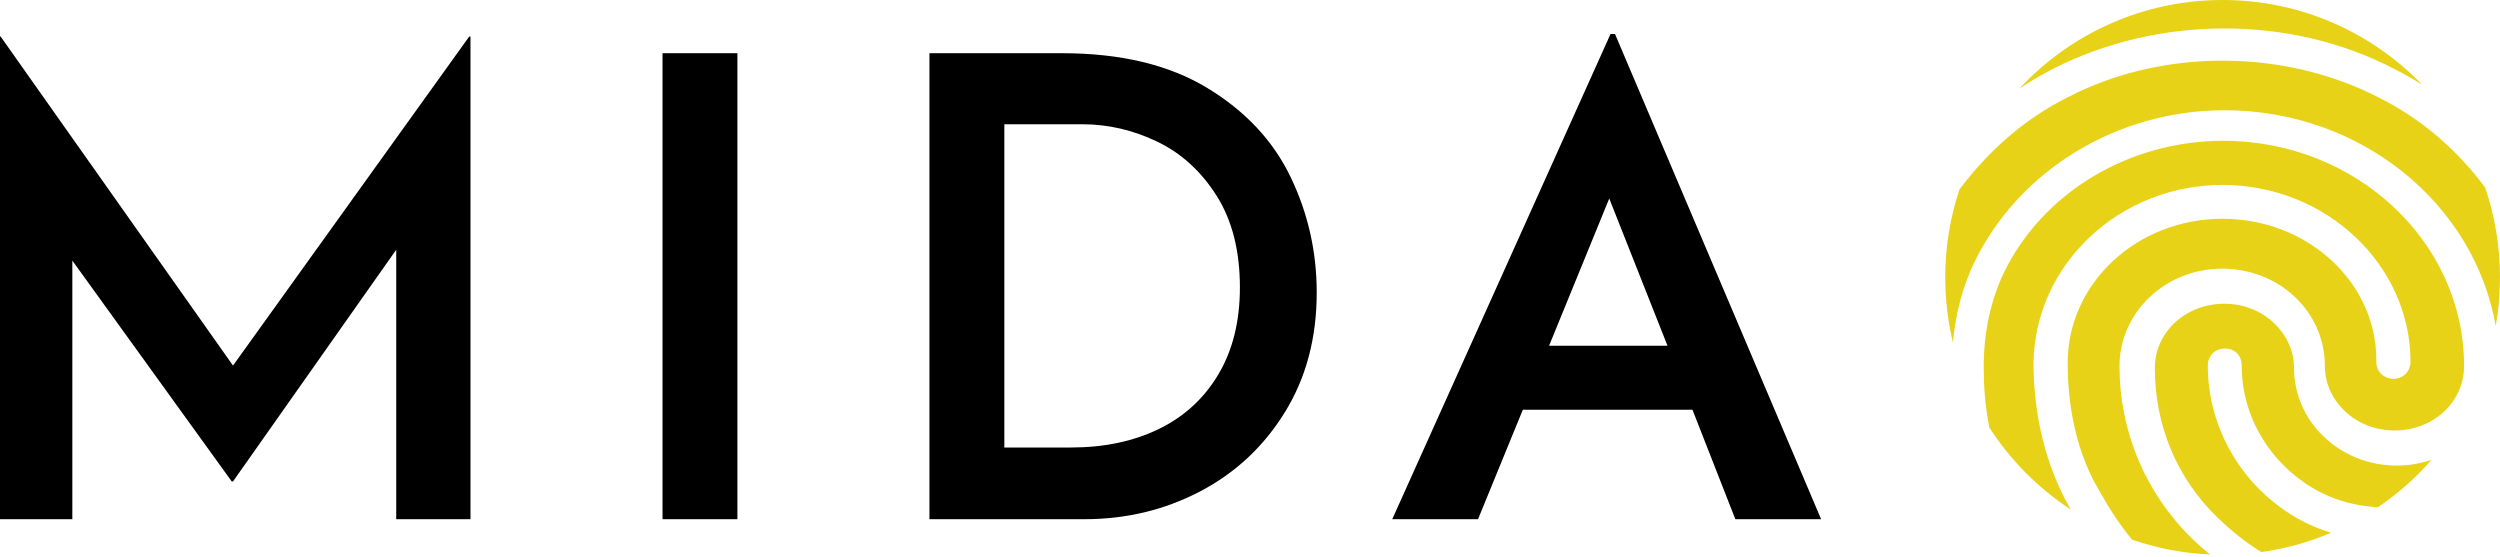
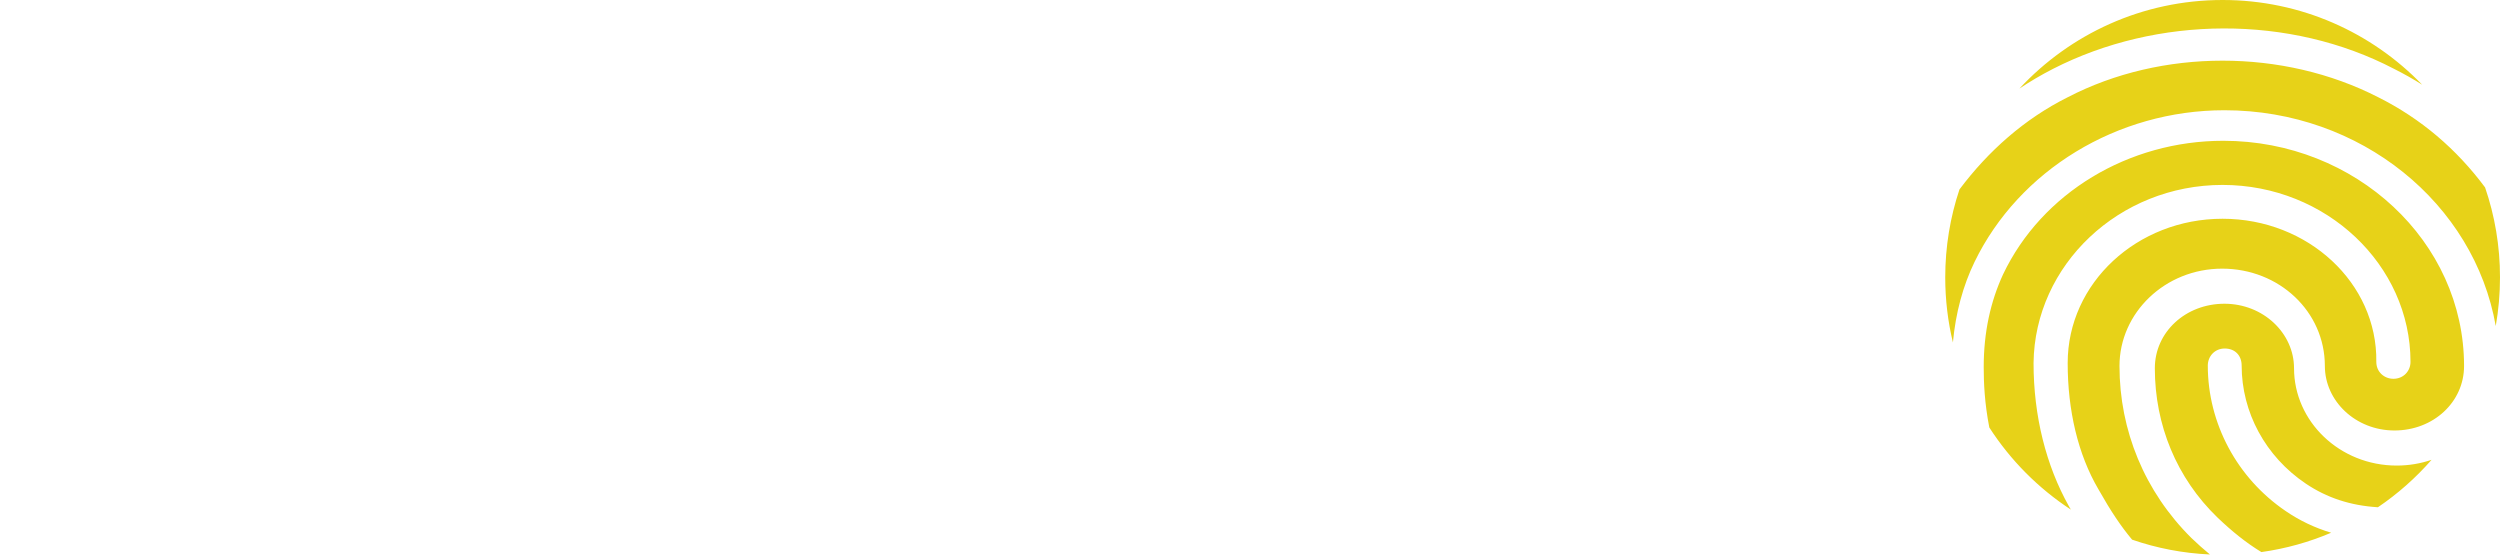
<svg xmlns="http://www.w3.org/2000/svg" width="512px" height="114px" viewBox="0 0 512 114" version="1.1" preserveAspectRatio="xMidYMid">
  <title>Mida</title>
  <g>
-     <path d="M14.814,106.333 L14.814,53.37 L47.457,98.598 L47.719,98.598 L81.148,51.142 L81.148,106.333 L96.355,106.333 L96.355,7.487 L96.093,7.487 L47.719,74.87 L0.131,7.487 L0,7.487 L0,106.333 L14.814,106.333 Z M151.022,106.333 L151.022,10.895 L135.684,10.895 L135.684,106.333 L151.022,106.333 Z M222.075,106.333 C230.64,106.333 238.55,104.432 245.804,100.63 C253.058,96.828 258.848,91.41 263.174,84.374 C267.5,77.339 269.663,69.189 269.663,59.925 C269.663,51.535 267.871,43.626 264.288,36.197 C260.705,28.768 255.002,22.694 247.18,17.975 C239.358,13.255 229.46,10.895 217.487,10.895 L190.35,10.895 L190.35,106.333 L222.075,106.333 L222.075,106.333 Z M219.322,91.65 L205.689,91.65 L205.689,25.447 L221.682,25.447 C226.926,25.447 232.017,26.627 236.955,28.987 C241.893,31.346 245.957,35.039 249.147,40.064 C252.337,45.09 253.932,51.36 253.932,58.876 C253.932,65.781 252.468,71.702 249.54,76.64 C246.612,81.578 242.548,85.314 237.348,87.848 C232.148,90.383 226.139,91.65 219.322,91.65 L219.322,91.65 Z M302.699,106.333 L311.876,83.916 L346.616,83.916 L355.399,106.333 L372.966,106.333 L330.753,6.963 L329.836,6.963 L285.132,106.333 L302.699,106.333 Z M341.503,70.806 L317.251,70.806 L329.574,40.654 L341.503,70.806 L341.503,70.806 Z" fill="#000000" />
    <path d="M455.332,28.832 C482.437,28.832 504.639,49.46 504.639,74.95 C504.639,82.367 498.332,88.162 490.385,88.162 C482.437,88.162 476.131,82.137 476.131,74.95 C476.131,63.826 466.787,55.019 455.101,55.019 C443.414,55.019 434.07,64.056 434.07,74.95 C434.07,88.155 439.212,100.671 448.794,110.174 C450.06,111.391 451.319,112.514 452.59,113.556 C447.032,113.307 441.681,112.257 436.651,110.521 C434.355,107.765 432.331,104.763 429.755,100.202 C425.56,93.044 423.46,84.042 423.46,74.348 C423.46,57.96 437.688,44.801 455.18,44.801 C472.672,44.801 486.9,57.954 486.669,74.113 C486.669,76.192 488.307,77.577 490.17,77.577 C492.271,77.577 493.671,75.956 493.671,74.113 C493.671,54.26 476.41,37.872 455.186,37.872 C433.962,37.872 416.702,54.26 416.47,74.348 C416.47,85.193 419.04,95.351 423.703,103.66 C423.842,103.9 423.979,104.136 424.115,104.369 C417.437,99.997 411.736,94.256 407.41,87.546 C406.426,82.478 406.264,78.31 406.264,75.18 C406.264,68 407.667,61.739 410.234,56.18 C418.182,39.491 435.937,28.832 455.332,28.832 Z M455.564,62.205 C463.512,62.205 469.818,68.23 469.818,75.416 C469.818,86.311 479.162,95.348 490.848,95.348 C493.359,95.348 495.761,94.931 497.986,94.168 C494.762,97.86 491.067,101.13 486.996,103.886 C481.335,103.541 476.529,101.932 472.256,99.065 C463.943,93.483 459.09,84.409 459.09,74.867 C459.09,72.771 457.704,71.374 455.624,71.374 C453.544,71.374 452.157,73.008 452.157,74.867 C452.157,86.735 458.162,97.905 468.09,104.653 C470.923,106.593 474.033,108.085 477.42,109.102 C472.925,111.016 468.132,112.366 463.131,113.066 C459.991,111.148 457.124,108.838 454.161,106.006 C445.75,97.895 441.31,87.006 441.31,75.416 C441.31,68 447.617,62.205 455.564,62.205 L455.564,62.205 Z M423.471,19.914 C442.735,9.926 467.565,9.926 487.059,19.914 C495.794,24.289 503.088,30.51 508.945,38.385 C510.926,44.162 512,50.36 512,56.808 C512,60.207 511.701,63.536 511.129,66.771 C506.729,41.69 483.506,22.578 455.564,22.578 C433.601,22.578 413.504,34.863 404.391,53.634 C402.027,58.503 400.512,64.076 399.957,70.134 C398.928,65.86 398.384,61.398 398.384,56.808 C398.384,50.512 399.408,44.456 401.299,38.796 C407.209,30.919 414.598,24.355 423.471,19.914 L423.471,19.914 Z M455.192,0 C471.24,0 485.734,6.654 496.064,17.354 C494.214,16.184 492.295,15.1 490.306,14.104 C468.958,2.952 441.808,3.183 420.454,14.104 C418.082,15.318 415.788,16.664 413.579,18.138 C423.951,6.98 438.756,0 455.192,0 Z" fill="#E7D218" />
  </g>
</svg>